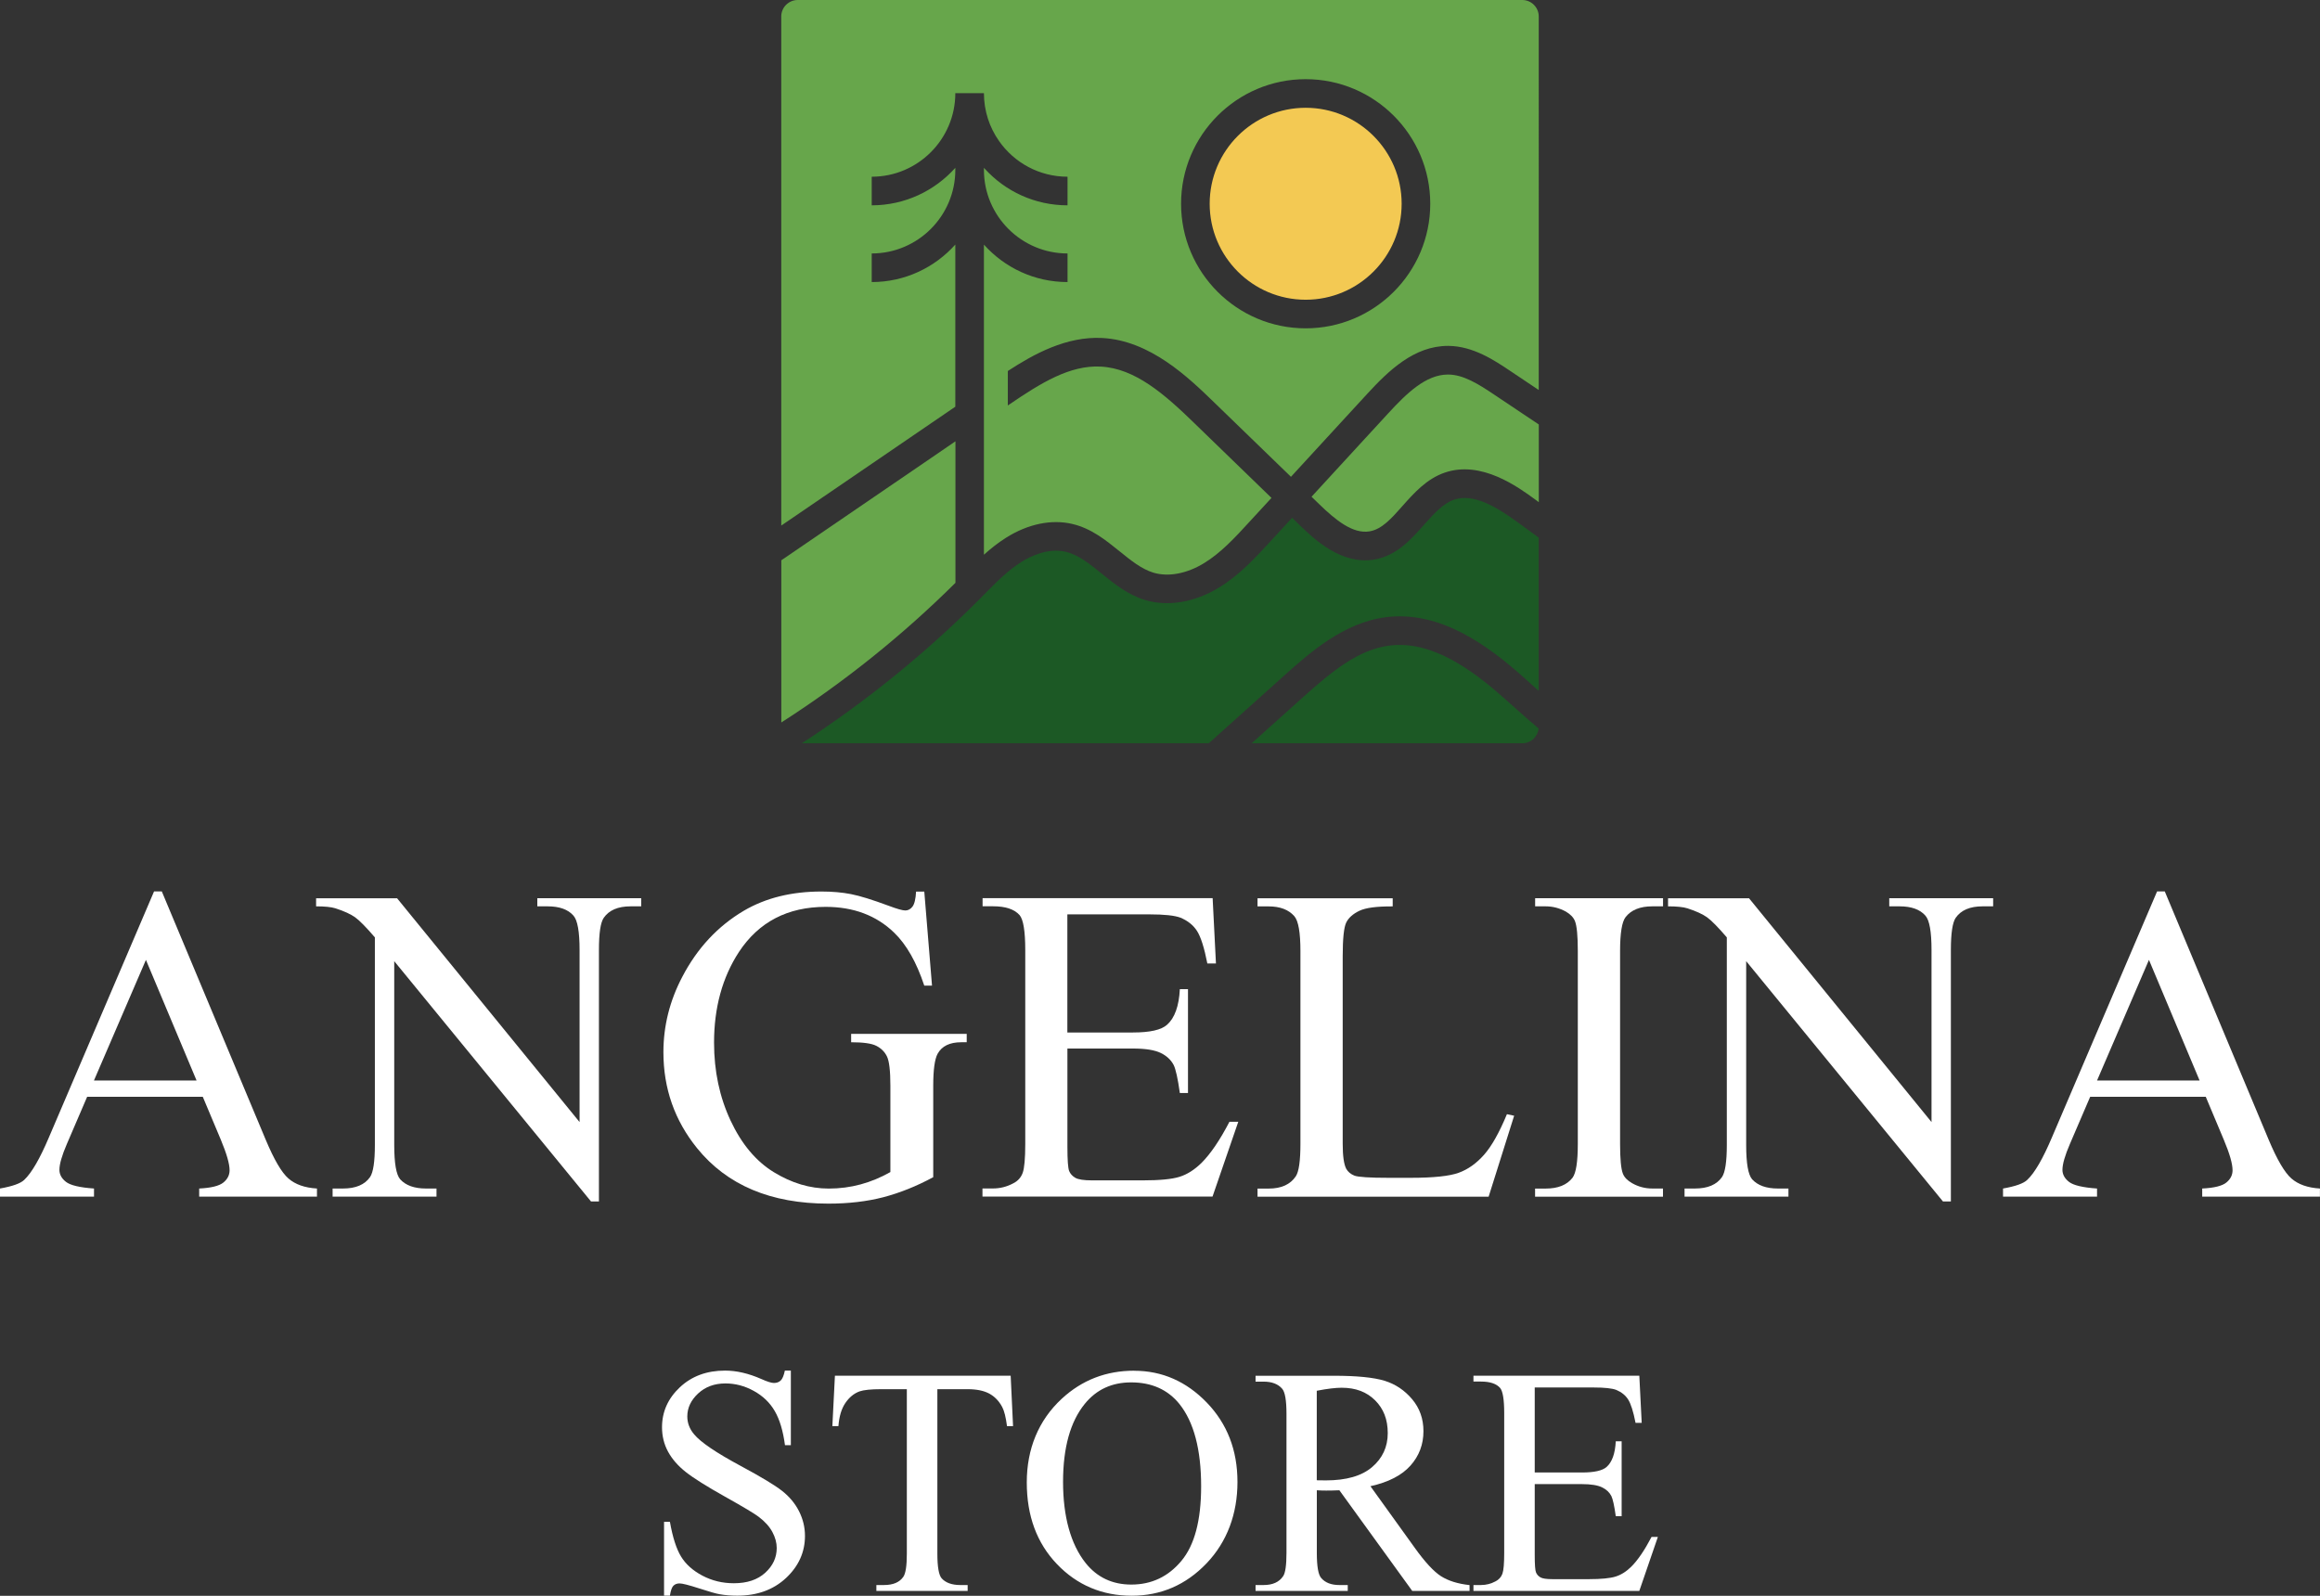
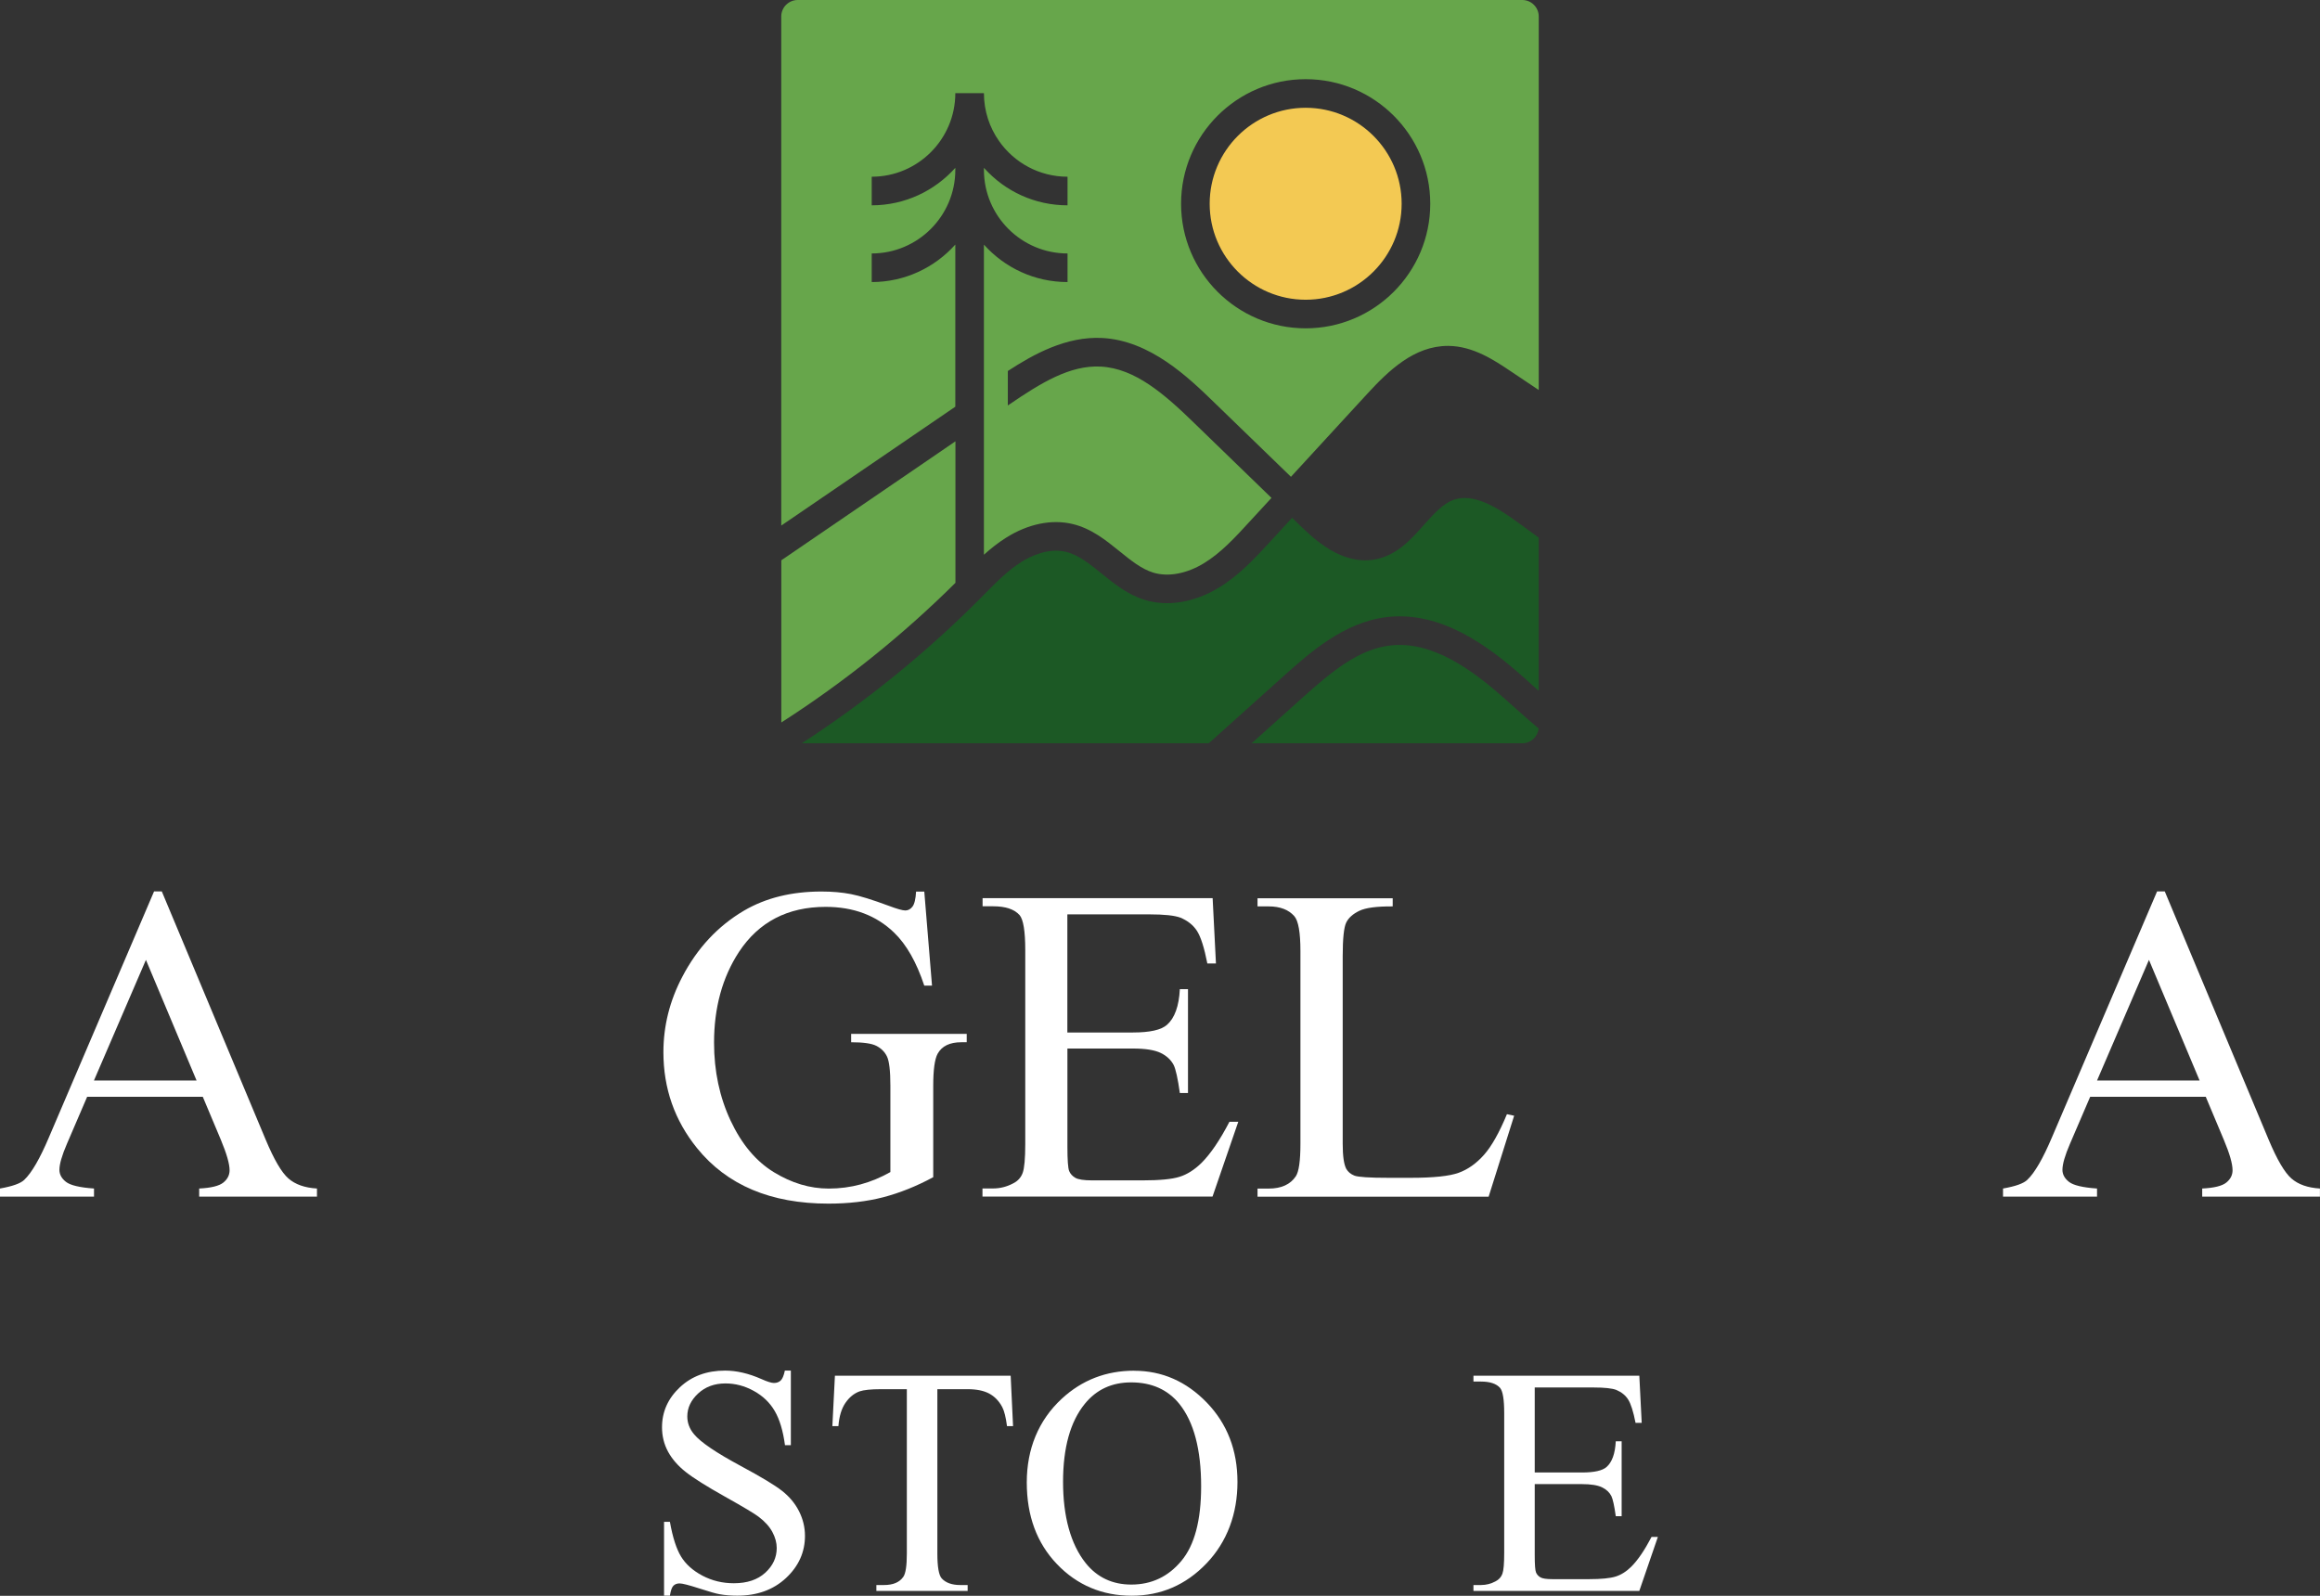
<svg xmlns="http://www.w3.org/2000/svg" id="uuid-10a98919-bb38-4cbb-89eb-cc35aa562d78" data-name="Camada 1" viewBox="0 0 399.05 274.51">
  <rect x="0" y="0" width="399.05" height="274.51" fill="#333333" stroke="none" />
  <defs>
    <style>      .uuid-79de23cf-ebc2-4dac-b1e0-8826604605fc {        fill: #f3c953;      }      .uuid-53c26e6f-7886-4600-b111-c11e4395bb62 {        fill: #fff;      }      .uuid-41a32f1b-beb0-41e0-8d87-63034aa50d93 {        fill: #67a64b;      }      .uuid-4ff52b96-f755-487f-9a8c-ca56a3d232f7 {        fill: #1c5925;      }    </style>
  </defs>
  <g>
    <path class="uuid-53c26e6f-7886-4600-b111-c11e4395bb62" d="M34.87,188.67H14.99l-3.48,8.1c-.86,1.99-1.29,3.48-1.29,4.47,0,.78.37,1.47,1.12,2.06s2.35.98,4.83,1.15v1.4H0v-1.4c2.14-.38,3.53-.87,4.16-1.48,1.29-1.21,2.71-3.67,4.28-7.38l18.06-42.25h1.33l17.87,42.71c1.44,3.43,2.74,5.66,3.92,6.68,1.17,1.02,2.81,1.6,4.9,1.72v1.4h-20.26v-1.4c2.04-.1,3.43-.44,4.15-1.02.72-.58,1.08-1.29,1.08-2.12,0-1.11-.51-2.86-1.51-5.26l-3.1-7.38ZM33.81,185.87l-8.71-20.75-8.94,20.75h17.64Z" />
-     <path class="uuid-53c26e6f-7886-4600-b111-c11e4395bb62" d="M54.37,154.52h13.93l31.39,38.5v-29.61c0-3.15-.35-5.12-1.06-5.91-.93-1.06-2.41-1.59-4.43-1.59h-1.78v-1.4h17.87v1.4h-1.82c-2.17,0-3.71.66-4.62,1.97-.56.81-.83,2.65-.83,5.53v43.27h-1.36l-33.85-41.34v31.61c0,3.16.34,5.12,1.02,5.91.96,1.06,2.44,1.59,4.43,1.59h1.82v1.4h-17.87v-1.4h1.78c2.2,0,3.75-.66,4.66-1.97.55-.81.83-2.65.83-5.53v-35.7c-1.49-1.74-2.62-2.89-3.39-3.45-.77-.55-1.9-1.07-3.39-1.55-.73-.23-1.84-.34-3.33-.34v-1.4Z" />
    <path class="uuid-53c26e6f-7886-4600-b111-c11e4395bb62" d="M158.98,153.35l1.33,16.2h-1.33c-1.34-4.04-3.07-7.08-5.19-9.12-3.05-2.95-6.98-4.43-11.77-4.43-6.54,0-11.51,2.59-14.92,7.76-2.85,4.37-4.28,9.57-4.28,15.6,0,4.9.95,9.36,2.84,13.4,1.89,4.04,4.37,7,7.44,8.88,3.07,1.88,6.21,2.82,9.45,2.82,1.89,0,3.72-.24,5.49-.72,1.77-.48,3.47-1.19,5.11-2.12v-14.84c0-2.57-.2-4.26-.59-5.05-.39-.8-1-1.4-1.82-1.82-.82-.42-2.27-.62-4.34-.62v-1.44h19.88v1.44h-.95c-1.97,0-3.32.66-4.05,1.97-.51.93-.76,2.78-.76,5.53v15.71c-2.9,1.57-5.77,2.71-8.59,3.45-2.83.73-5.97,1.1-9.43,1.1-9.92,0-17.45-3.18-22.6-9.54-3.86-4.77-5.79-10.27-5.79-16.51,0-4.52,1.08-8.85,3.26-12.99,2.57-4.92,6.11-8.71,10.6-11.36,3.76-2.2,8.2-3.29,13.33-3.29,1.87,0,3.56.15,5.09.45,1.53.3,3.69.97,6.49,2.01,1.41.53,2.36.8,2.84.8s.89-.22,1.23-.66c.34-.44.55-1.31.62-2.59h1.4Z" />
    <path class="uuid-53c26e6f-7886-4600-b111-c11e4395bb62" d="M183.59,157.32v20.29h11.28c2.93,0,4.88-.44,5.87-1.33,1.31-1.16,2.05-3.2,2.2-6.13h1.4v17.87h-1.4c-.35-2.5-.71-4.1-1.06-4.81-.46-.88-1.2-1.58-2.23-2.08-1.03-.5-2.62-.76-4.77-.76h-11.28v16.92c0,2.27.1,3.65.3,4.15.2.49.56.88,1.06,1.17.5.29,1.46.44,2.88.44h8.71c2.9,0,5.01-.2,6.32-.61,1.31-.4,2.57-1.2,3.79-2.39,1.56-1.56,3.17-3.92,4.81-7.08h1.52l-4.43,12.87h-39.57v-1.4h1.82c1.21,0,2.36-.29,3.45-.87.81-.4,1.36-1.01,1.65-1.82.29-.81.44-2.46.44-4.96v-33.36c0-3.26-.33-5.26-.98-6.02-.91-1.01-2.42-1.51-4.54-1.51h-1.82v-1.4h39.57l.57,11.24h-1.48c-.53-2.7-1.12-4.56-1.76-5.57-.64-1.01-1.6-1.78-2.86-2.31-1.01-.38-2.79-.57-5.34-.57h-14.08Z" />
    <path class="uuid-53c26e6f-7886-4600-b111-c11e4395bb62" d="M259.19,191.66l1.25.27-4.39,13.93h-39.75v-1.4h1.93c2.17,0,3.72-.71,4.66-2.12.53-.81.79-2.67.79-5.6v-33.13c0-3.21-.35-5.21-1.06-6.02-.98-1.11-2.45-1.67-4.39-1.67h-1.93v-1.4h23.25v1.4c-2.73-.02-4.64.23-5.74.76-1.1.53-1.85,1.2-2.25,2.01-.4.81-.61,2.74-.61,5.79v32.26c0,2.1.2,3.53.61,4.32.3.53.77.92,1.4,1.17.63.25,2.6.38,5.91.38h3.75c3.94,0,6.7-.29,8.29-.87,1.59-.58,3.04-1.61,4.35-3.09,1.31-1.48,2.62-3.81,3.94-6.99Z" />
-     <path class="uuid-53c26e6f-7886-4600-b111-c11e4395bb62" d="M286.04,204.46v1.4h-22v-1.4h1.82c2.12,0,3.66-.62,4.62-1.86.61-.81.91-2.75.91-5.83v-33.17c0-2.6-.16-4.32-.49-5.15-.25-.63-.77-1.17-1.55-1.63-1.11-.61-2.27-.91-3.48-.91h-1.82v-1.4h22v1.4h-1.86c-2.09,0-3.62.62-4.58,1.85-.63.81-.95,2.75-.95,5.83v33.17c0,2.6.16,4.32.49,5.15.25.63.78,1.17,1.59,1.63,1.08.61,2.23.91,3.45.91h1.86Z" />
-     <path class="uuid-53c26e6f-7886-4600-b111-c11e4395bb62" d="M286.91,154.52h13.93l31.39,38.5v-29.61c0-3.15-.35-5.12-1.06-5.91-.93-1.06-2.41-1.59-4.43-1.59h-1.78v-1.4h17.87v1.4h-1.82c-2.17,0-3.71.66-4.62,1.97-.55.81-.83,2.65-.83,5.53v43.27h-1.36l-33.85-41.34v31.61c0,3.16.34,5.12,1.02,5.91.96,1.06,2.44,1.59,4.43,1.59h1.82v1.4h-17.87v-1.4h1.78c2.2,0,3.75-.66,4.66-1.97.55-.81.83-2.65.83-5.53v-35.7c-1.49-1.74-2.62-2.89-3.39-3.45-.77-.55-1.9-1.07-3.39-1.55-.73-.23-1.84-.34-3.33-.34v-1.4Z" />
    <path class="uuid-53c26e6f-7886-4600-b111-c11e4395bb62" d="M379.4,188.67h-19.88l-3.48,8.1c-.86,1.99-1.29,3.48-1.29,4.47,0,.78.37,1.47,1.12,2.06.74.59,2.35.98,4.83,1.15v1.4h-16.17v-1.4c2.15-.38,3.53-.87,4.16-1.48,1.29-1.21,2.71-3.67,4.28-7.38l18.06-42.25h1.32l17.87,42.71c1.44,3.43,2.75,5.66,3.92,6.68,1.17,1.02,2.81,1.6,4.9,1.72v1.4h-20.25v-1.4c2.04-.1,3.43-.44,4.14-1.02.72-.58,1.08-1.29,1.08-2.12,0-1.11-.5-2.86-1.51-5.26l-3.1-7.38ZM378.34,185.87l-8.71-20.75-8.93,20.75h17.64Z" />
    <path class="uuid-53c26e6f-7886-4600-b111-c11e4395bb62" d="M136.03,235.8v12.8h-1.01c-.33-2.46-.91-4.41-1.76-5.87-.85-1.46-2.05-2.61-3.62-3.47-1.56-.86-3.18-1.28-4.86-1.28-1.89,0-3.46.58-4.7,1.73-1.24,1.16-1.86,2.47-1.86,3.94,0,1.13.39,2.16,1.17,3.08,1.13,1.37,3.81,3.18,8.05,5.46,3.46,1.86,5.82,3.28,7.08,4.27,1.26.99,2.24,2.16,2.92,3.51.68,1.35,1.02,2.76,1.02,4.23,0,2.8-1.09,5.22-3.26,7.25-2.18,2.03-4.97,3.04-8.39,3.04-1.07,0-2.08-.08-3.03-.25-.56-.09-1.73-.42-3.51-1-1.77-.57-2.9-.86-3.37-.86s-.81.14-1.08.41c-.26.27-.46.84-.59,1.69h-1.01v-12.69h1.01c.47,2.66,1.11,4.65,1.91,5.96.8,1.32,2.03,2.42,3.67,3.29,1.65.87,3.45,1.31,5.42,1.31,2.28,0,4.07-.6,5.39-1.8,1.32-1.2,1.98-2.62,1.98-4.26,0-.91-.25-1.83-.75-2.76-.5-.93-1.28-1.79-2.33-2.59-.71-.55-2.65-1.71-5.81-3.48s-5.42-3.19-6.76-4.25c-1.34-1.06-2.35-2.22-3.04-3.49-.69-1.27-1.04-2.68-1.04-4.2,0-2.66,1.02-4.95,3.06-6.87,2.04-1.92,4.63-2.88,7.78-2.88,1.97,0,4.05.48,6.25,1.45,1.02.46,1.74.68,2.16.68.47,0,.86-.14,1.16-.42.3-.28.54-.85.72-1.71h1.01Z" />
    <path class="uuid-53c26e6f-7886-4600-b111-c11e4395bb62" d="M173.84,236.65l.41,8.68h-1.04c-.2-1.53-.47-2.62-.82-3.28-.56-1.06-1.32-1.83-2.25-2.33-.94-.5-2.17-.75-3.7-.75h-5.21v28.28c0,2.28.25,3.7.74,4.26.69.76,1.76,1.15,3.19,1.15h1.28v1.01h-15.7v-1.01h1.31c1.57,0,2.68-.47,3.33-1.42.4-.58.6-1.91.6-3.99v-28.28h-4.45c-1.73,0-2.96.13-3.69.38-.95.35-1.76,1.01-2.43,1.99-.67.98-1.07,2.31-1.2,3.99h-1.04l.44-8.68h30.22Z" />
    <path class="uuid-53c26e6f-7886-4600-b111-c11e4395bb62" d="M195.08,235.8c4.8,0,8.97,1.83,12.49,5.47,3.52,3.65,5.28,8.2,5.28,13.66s-1.77,10.29-5.32,14c-3.55,3.71-7.84,5.57-12.88,5.57s-9.38-1.81-12.84-5.43c-3.47-3.62-5.2-8.31-5.2-14.06s2-10.67,6.01-14.39c3.48-3.22,7.63-4.83,12.47-4.83ZM194.56,237.8c-3.31,0-5.97,1.23-7.97,3.69-2.49,3.06-3.74,7.53-3.74,13.43s1.29,10.69,3.88,13.95c1.98,2.48,4.61,3.71,7.86,3.71,3.48,0,6.35-1.36,8.61-4.07,2.27-2.71,3.4-6.99,3.4-12.83,0-6.33-1.25-11.06-3.74-14.17-2-2.47-4.77-3.71-8.3-3.71Z" />
-     <path class="uuid-53c26e6f-7886-4600-b111-c11e4395bb62" d="M252.79,273.67h-9.88l-12.53-17.31c-.93.04-1.68.05-2.27.05-.24,0-.49,0-.76-.01-.27,0-.56-.02-.85-.04v10.76c0,2.33.25,3.78.76,4.34.69.8,1.73,1.2,3.11,1.2h1.45v1.01h-15.86v-1.01h1.39c1.56,0,2.68-.51,3.36-1.53.38-.56.57-1.9.57-4.01v-23.91c0-2.33-.25-3.78-.76-4.34-.71-.8-1.77-1.2-3.17-1.2h-1.39v-1.01h13.49c3.93,0,6.83.29,8.69.86,1.87.57,3.45,1.63,4.75,3.17,1.3,1.54,1.95,3.37,1.95,5.5,0,2.28-.74,4.25-2.23,5.92-1.48,1.67-3.78,2.86-6.89,3.55l7.64,10.62c1.75,2.44,3.25,4.06,4.5,4.86,1.26.8,2.89,1.31,4.91,1.53v1.01ZM226.5,254.64c.35,0,.65,0,.9.01.26,0,.47.01.63.01,3.53,0,6.19-.76,7.98-2.29,1.79-1.53,2.69-3.48,2.69-5.84s-.72-4.19-2.17-5.64c-1.45-1.45-3.36-2.17-5.75-2.17-1.06,0-2.48.17-4.29.52v15.4Z" />
    <path class="uuid-53c26e6f-7886-4600-b111-c11e4395bb62" d="M263.98,238.67v14.63h8.13c2.11,0,3.52-.32,4.23-.95.95-.84,1.47-2.31,1.58-4.42h1.01v12.89h-1.01c-.25-1.8-.51-2.96-.76-3.47-.33-.64-.86-1.14-1.61-1.5-.75-.36-1.89-.55-3.44-.55h-8.13v12.2c0,1.64.07,2.63.22,2.99s.4.64.76.85,1.06.31,2.07.31h6.28c2.09,0,3.61-.15,4.56-.44.95-.29,1.86-.86,2.73-1.72,1.13-1.13,2.28-2.83,3.47-5.1h1.09l-3.19,9.28h-28.53v-1.01h1.31c.87,0,1.7-.21,2.48-.63.58-.29.98-.73,1.19-1.31.21-.58.31-1.77.31-3.58v-24.05c0-2.35-.24-3.79-.71-4.34-.65-.73-1.75-1.09-3.27-1.09h-1.31v-1.01h28.53l.41,8.11h-1.06c-.38-1.95-.81-3.29-1.27-4.01-.46-.73-1.15-1.28-2.06-1.66-.73-.27-2.01-.41-3.85-.41h-10.16Z" />
  </g>
  <g>
-     <path class="uuid-41a32f1b-beb0-41e0-8d87-63034aa50d93" d="M249.11,64.43s-.04,0-.06,0c-3.81,0-7.15,3.28-10.25,6.65l-4.73,5.14c-2.83,3.08-5.66,6.15-8.48,9.23.09.09.18.17.27.26l1.05,1.02c2.81,2.73,5.8,5.17,8.68,4.67,2.11-.36,3.75-2.22,5.65-4.37,1.94-2.18,4.12-4.65,7.26-5.73,6.29-2.16,12.58,2.45,15.61,4.66l.57.42v-13.36c-2.55-1.7-5.1-3.41-7.65-5.12-2.81-1.89-5.34-3.45-7.92-3.47Z" />
    <path class="uuid-4ff52b96-f755-487f-9a8c-ca56a3d232f7" d="M250.09,85.96c-1.9.66-3.49,2.45-5.17,4.33-2.19,2.48-4.68,5.29-8.49,5.96-5.74.99-10.42-3.55-12.95-5.98l-1.05-1.03c-.06-.06-.12-.11-.18-.17l-3.78,4.11c-2.48,2.7-5.29,5.76-8.81,7.9-4.15,2.54-8.78,3.32-12.68,2.14-2.97-.89-5.27-2.75-7.49-4.55-2.05-1.66-3.99-3.23-6.17-3.75-3.07-.72-6.1.78-7.63,1.74-2.33,1.46-4.31,3.47-6.41,5.6l-.62.63c-9.33,9.39-19.67,17.77-30.75,24.97h70c3.89-3.49,7.79-6.99,11.68-10.48l1.19-1.07c4.36-3.91,10.33-9.27,17.71-10.15,9.31-1.13,17.46,4.92,23.53,10.31.53.47,1.06.95,1.59,1.43.35.31.7.63,1.05.94v-26.36l-3.48-2.54c-3.77-2.75-7.72-5.14-11.11-3.97Z" />
    <path class="uuid-79de23cf-ebc2-4dac-b1e0-8826604605fc" d="M224.58,18.54c-9.1,0-16.51,7.4-16.51,16.51s7.4,16.51,16.51,16.51,16.51-7.41,16.51-16.51-7.4-16.51-16.51-16.51Z" />
    <path class="uuid-41a32f1b-beb0-41e0-8d87-63034aa50d93" d="M164.33,75.92l-4.1,2.81-25.84,17.65v27.9c10.79-6.92,20.84-14.98,29.95-24.02v-24.32Z" />
    <path class="uuid-4ff52b96-f755-487f-9a8c-ca56a3d232f7" d="M258.76,120.14c-5.3-4.7-12.31-9.99-19.67-9.1-5.4.65-9.99,4.43-15.01,8.93l-1.19,1.07c-2.53,2.27-5.06,4.55-7.6,6.82h46.56c1.46,0,2.66-1.12,2.8-2.55-1.48-1.24-2.92-2.51-4.31-3.76-.53-.47-1.05-.94-1.58-1.41Z" />
    <path class="uuid-41a32f1b-beb0-41e0-8d87-63034aa50d93" d="M261.85,0h-124.64c-1.56,0-2.83,1.27-2.83,2.83v87.58l25.84-17.65,4.1-2.8v-27.89c-3.54,3.95-8.67,6.45-14.38,6.45v-4.92c7.93,0,14.38-6.45,14.38-14.38h0v-.35c-3.54,3.95-8.67,6.45-14.38,6.45v-4.92c7.93,0,14.38-6.45,14.38-14.38h4.92s0,0,0,0c0,3.06.96,5.91,2.6,8.24,2.6,3.71,6.91,6.14,11.78,6.14v4.92c-5.64,0-10.71-2.42-14.24-6.3-.05-.05-.09-.1-.14-.15v.41c.03,7.9,6.47,14.32,14.38,14.32v4.92c-5.71,0-10.84-2.49-14.38-6.44v53.34c1.18-1.06,2.44-2.06,3.82-2.93,3.77-2.37,7.81-3.2,11.38-2.36,3.28.77,5.75,2.78,8.14,4.71,1.94,1.57,3.77,3.05,5.81,3.67,2.57.77,5.74.18,8.7-1.63,2.92-1.78,5.37-4.44,7.74-7.03l3.87-4.2c-4.42-4.29-8.84-8.57-13.25-12.84l-.07-.07c-5.08-4.93-10.14-9.38-16.06-9.68-5.29-.27-10.25,2.79-15.72,6.52l-.25.17v-5.93c4.47-2.92,10.06-5.99,16.22-5.68,8.27.42,14.87,6.82,19.25,11.06l.07.07c4.38,4.24,8.78,8.49,13.16,12.75,2.8-3.05,5.6-6.09,8.4-9.14l4.73-5.14c3.67-3.99,8.07-8.24,13.87-8.24.03,0,.07,0,.1,0,4.26.04,7.94,2.51,10.62,4.31,1.63,1.1,3.27,2.19,4.9,3.28V2.83c0-1.56-1.27-2.83-2.83-2.83ZM224.58,56.48c-11.82,0-21.43-9.61-21.43-21.43s9.61-21.43,21.43-21.43,21.43,9.61,21.43,21.43-9.61,21.43-21.43,21.43Z" />
  </g>
</svg>